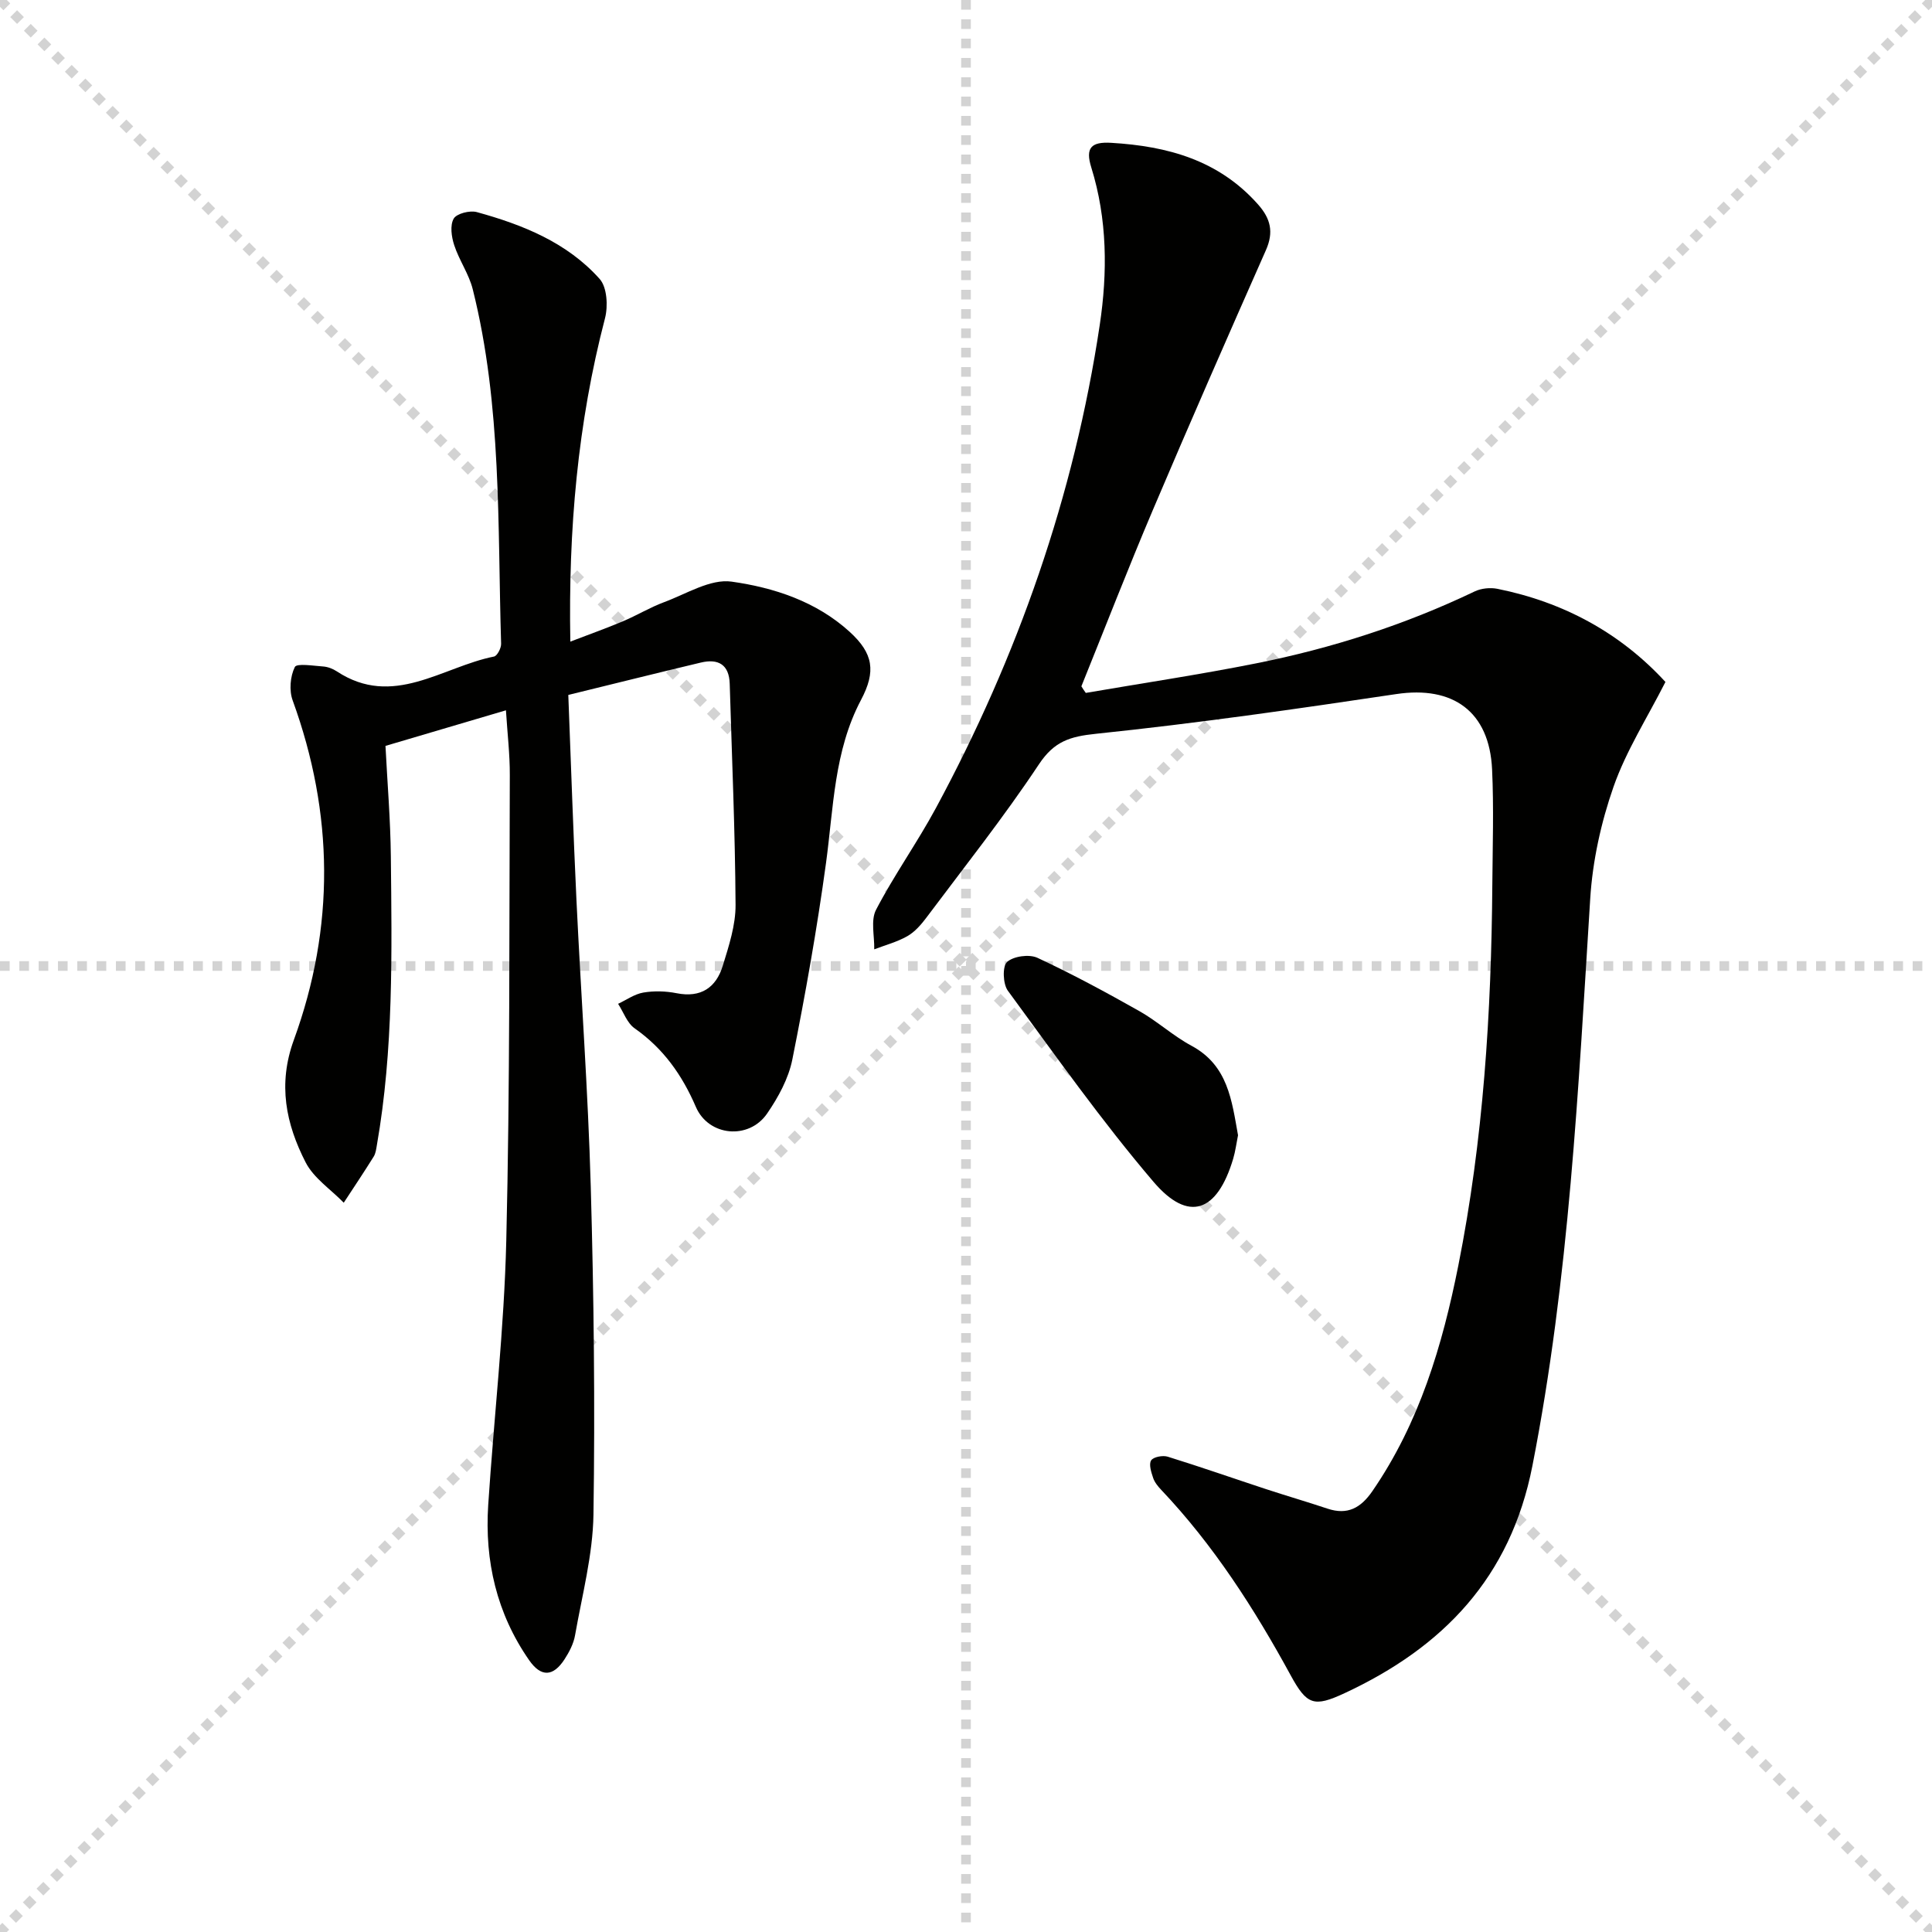
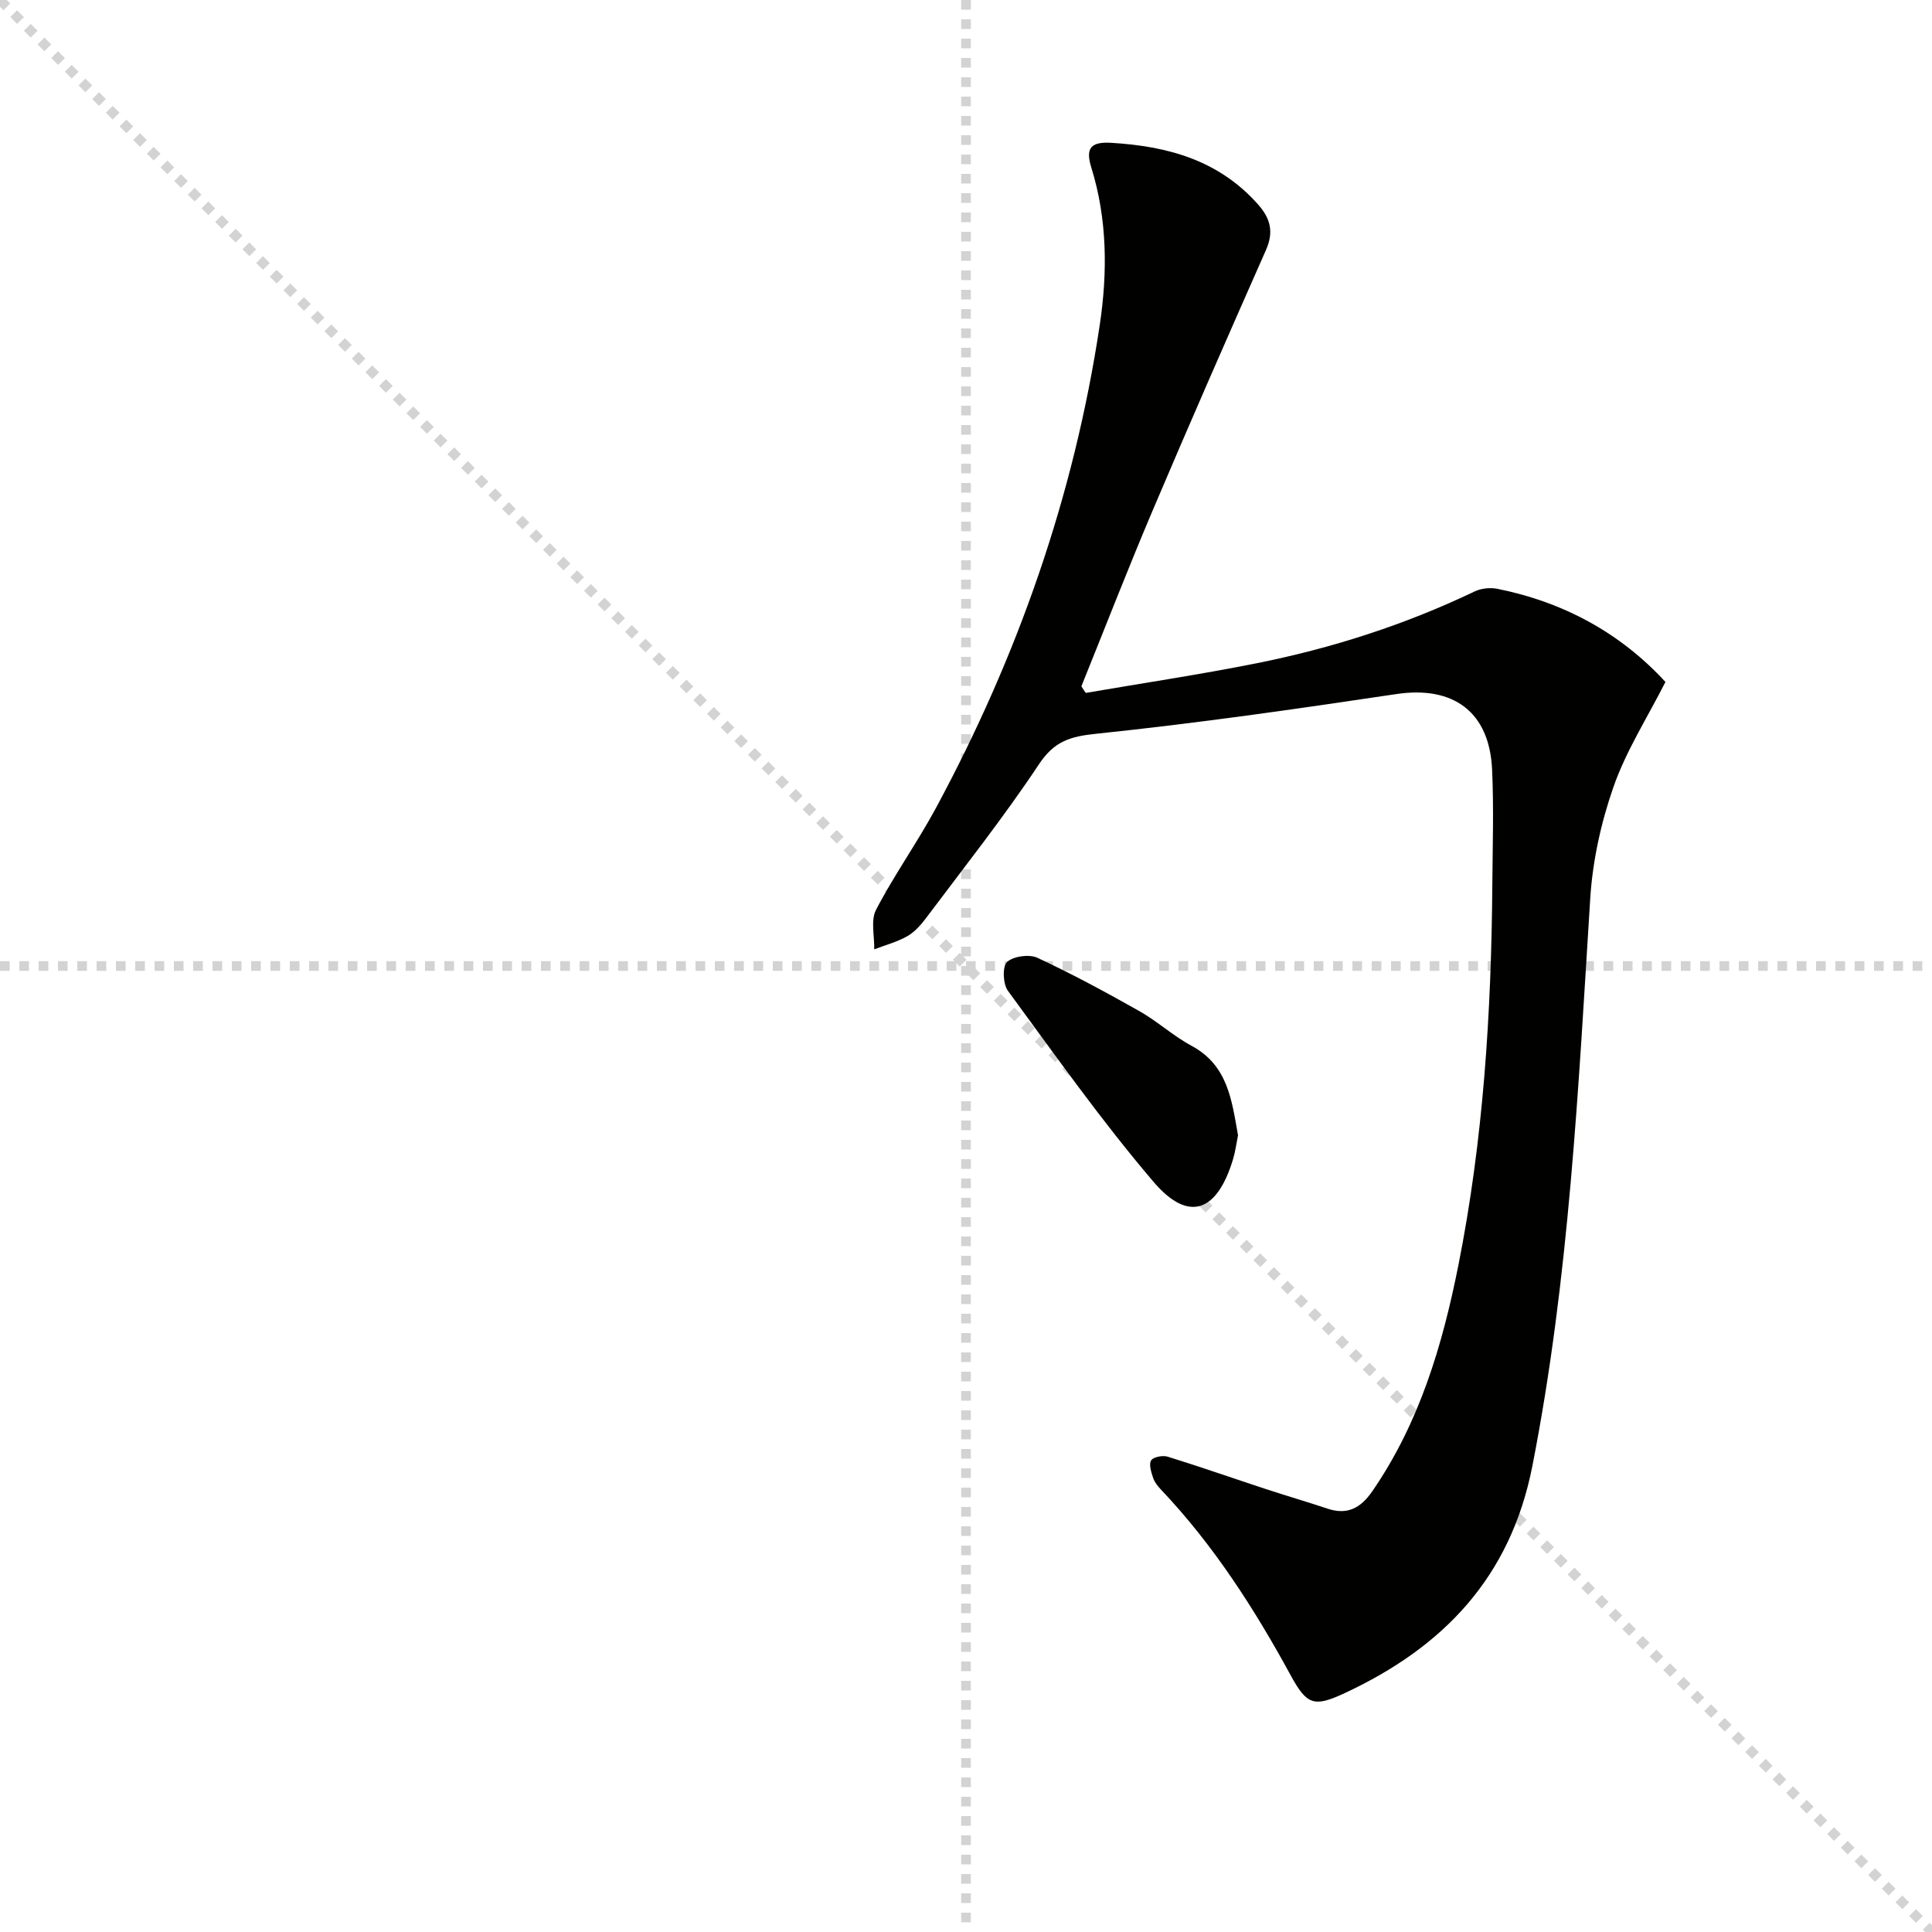
<svg xmlns="http://www.w3.org/2000/svg" enable-background="new 0 0 400 400" viewBox="0 0 400 400">
  <g stroke="lightgray" stroke-dasharray="1,1" stroke-width="1" transform="scale(2, 2)">
    <line x1="0" y1="0" x2="200" y2="200" />
-     <line x1="200" y1="0" x2="0" y2="200" />
    <line x1="100" y1="0" x2="100" y2="200" />
    <line x1="0" y1="100" x2="200" y2="100" />
  </g>
  <g fill="#010100">
-     <path d="m224.8 143.46c11.74-2.02 23.54-3.78 35.22-6.11 15.67-3.12 30.83-7.98 45.29-14.9 1.36-.65 3.23-.84 4.72-.54 13.76 2.77 25.5 9.18 34.78 19.28-3.76 7.42-8.13 14.24-10.74 21.68-2.59 7.4-4.34 15.36-4.83 23.17-2.47 39.31-4.36 78.61-11.97 117.43-4.54 23.18-18.51 37.6-38.9 47.09-6.35 2.95-7.8 2.45-11.18-3.76-7.52-13.79-15.94-26.91-26.79-38.36-.68-.72-1.36-1.56-1.66-2.47-.39-1.17-.92-2.8-.41-3.61.46-.72 2.4-1.09 3.43-.77 6.8 2.11 13.51 4.46 20.28 6.69 4.26 1.4 8.56 2.65 12.81 4.07 4.16 1.39 6.91-.17 9.29-3.63 9.73-14.14 14.49-30.15 17.79-46.7 5.18-26.02 6.84-52.38 7.04-78.86.06-7.96.32-15.93-.05-23.87-.56-11.98-8.09-17.35-19.83-15.59-20.67 3.09-41.38 6.06-62.16 8.22-5.42.56-8.67 1.56-11.83 6.32-7.26 10.93-15.44 21.25-23.32 31.77-1.09 1.45-2.39 2.94-3.92 3.81-2.12 1.21-4.56 1.85-6.86 2.73.07-2.76-.77-6 .38-8.2 3.76-7.21 8.52-13.89 12.39-21.05 16.94-31.41 28.62-64.68 33.92-100.02 1.63-10.86 1.58-21.91-1.75-32.61-1.26-4.05-.05-5.35 4.13-5.1 11.66.69 22.25 3.58 30.38 12.74 2.64 2.97 3.29 5.75 1.65 9.47-7.93 17.93-15.81 35.89-23.47 53.94-5.11 12.04-9.84 24.24-14.74 36.37.26.45.58.91.91 1.37z" />
-     <path d="m104.75 147.06c-8.5 2.51-16.43 4.86-24.94 7.37.39 7.68 1.03 15.29 1.11 22.91.21 19.96.57 39.94-2.89 59.73-.14.81-.24 1.71-.66 2.39-2.01 3.22-4.12 6.38-6.2 9.55-2.68-2.76-6.21-5.08-7.89-8.35-4.08-7.96-5.8-16.17-2.44-25.36 8.51-23.34 8.28-46.86-.25-70.3-.75-2.05-.51-4.96.45-6.9.4-.82 3.84-.25 5.89-.11.95.07 1.98.47 2.79 1 11.66 7.69 21.82-.92 32.56-3.06.66-.13 1.5-1.75 1.47-2.65-.75-24.56.17-49.27-5.87-73.38-.79-3.17-2.82-6.01-3.84-9.14-.57-1.72-.9-4.1-.11-5.49.61-1.06 3.33-1.75 4.78-1.36 9.53 2.62 18.71 6.3 25.44 13.84 1.54 1.72 1.76 5.62 1.11 8.14-5.67 21.73-7.6 43.8-7.18 66.95 3.9-1.5 7.41-2.74 10.84-4.19 2.91-1.22 5.64-2.89 8.58-3.98 4.61-1.71 9.59-4.87 13.97-4.25 8.79 1.24 17.53 4.1 24.44 10.39 4.92 4.48 5.47 8.2 2.36 14.09-5.61 10.6-5.69 22.34-7.26 33.83-1.86 13.61-4.27 27.17-6.97 40.65-.79 3.93-2.91 7.81-5.22 11.17-3.77 5.49-12.11 4.74-14.75-1.38-2.85-6.62-6.74-12.1-12.68-16.27-1.56-1.09-2.3-3.35-3.42-5.07 1.73-.81 3.4-2.02 5.22-2.33 2.23-.38 4.65-.31 6.87.13 5.05 1.01 8.2-1.15 9.59-5.7 1.26-4.1 2.67-8.4 2.64-12.6-.09-15.26-.76-30.51-1.21-45.76-.12-4.01-2.4-5.25-5.99-4.39-9 2.14-17.98 4.39-27.43 6.7.57 14.6 1.03 28.56 1.69 42.5.94 19.77 2.4 39.52 2.96 59.3.64 22.62.9 45.28.56 67.9-.13 8.35-2.35 16.67-3.81 24.98-.3 1.74-1.2 3.47-2.18 4.98-2.34 3.6-4.84 3.76-7.33.18-6.71-9.65-9.23-20.53-8.47-32.15 1.2-18.24 3.3-36.45 3.74-54.71.77-32.12.6-64.26.73-96.39.02-4.3-.5-8.6-.8-13.41z" />
+     <path d="m224.8 143.46c11.74-2.02 23.54-3.78 35.22-6.11 15.67-3.12 30.83-7.98 45.29-14.9 1.36-.65 3.23-.84 4.72-.54 13.76 2.77 25.5 9.18 34.78 19.28-3.76 7.42-8.13 14.24-10.74 21.68-2.59 7.4-4.34 15.36-4.83 23.17-2.47 39.31-4.36 78.61-11.97 117.43-4.54 23.18-18.51 37.6-38.9 47.09-6.35 2.95-7.8 2.45-11.18-3.76-7.52-13.79-15.94-26.91-26.79-38.36-.68-.72-1.36-1.56-1.66-2.47-.39-1.17-.92-2.8-.41-3.61.46-.72 2.4-1.09 3.43-.77 6.8 2.11 13.51 4.46 20.28 6.69 4.26 1.4 8.56 2.65 12.81 4.07 4.16 1.39 6.91-.17 9.29-3.63 9.73-14.14 14.49-30.15 17.79-46.7 5.18-26.02 6.84-52.38 7.04-78.86.06-7.96.32-15.93-.05-23.87-.56-11.98-8.09-17.35-19.83-15.59-20.67 3.09-41.38 6.06-62.16 8.22-5.42.56-8.67 1.56-11.83 6.32-7.26 10.93-15.44 21.25-23.32 31.77-1.09 1.45-2.39 2.94-3.92 3.81-2.12 1.21-4.56 1.85-6.86 2.73.07-2.76-.77-6 .38-8.2 3.76-7.21 8.52-13.89 12.39-21.05 16.94-31.41 28.62-64.68 33.92-100.02 1.63-10.86 1.58-21.91-1.75-32.61-1.26-4.05-.05-5.35 4.13-5.1 11.66.69 22.25 3.58 30.38 12.74 2.64 2.97 3.29 5.75 1.65 9.47-7.93 17.93-15.81 35.89-23.47 53.94-5.11 12.04-9.84 24.24-14.74 36.37.26.45.58.91.91 1.37" />
    <path d="m256.32 235.04c-.34 1.68-.54 3.32-1.01 4.89-3.31 11.07-9.24 13.25-16.49 4.75-10.75-12.6-20.34-26.2-30.16-39.57-1.02-1.4-1.15-5.03-.16-5.94 1.33-1.21 4.58-1.65 6.28-.87 7.2 3.35 14.21 7.14 21.13 11.05 3.74 2.12 6.99 5.13 10.77 7.16 7.57 4.07 8.34 11.32 9.64 18.53z" />
  </g>
</svg>